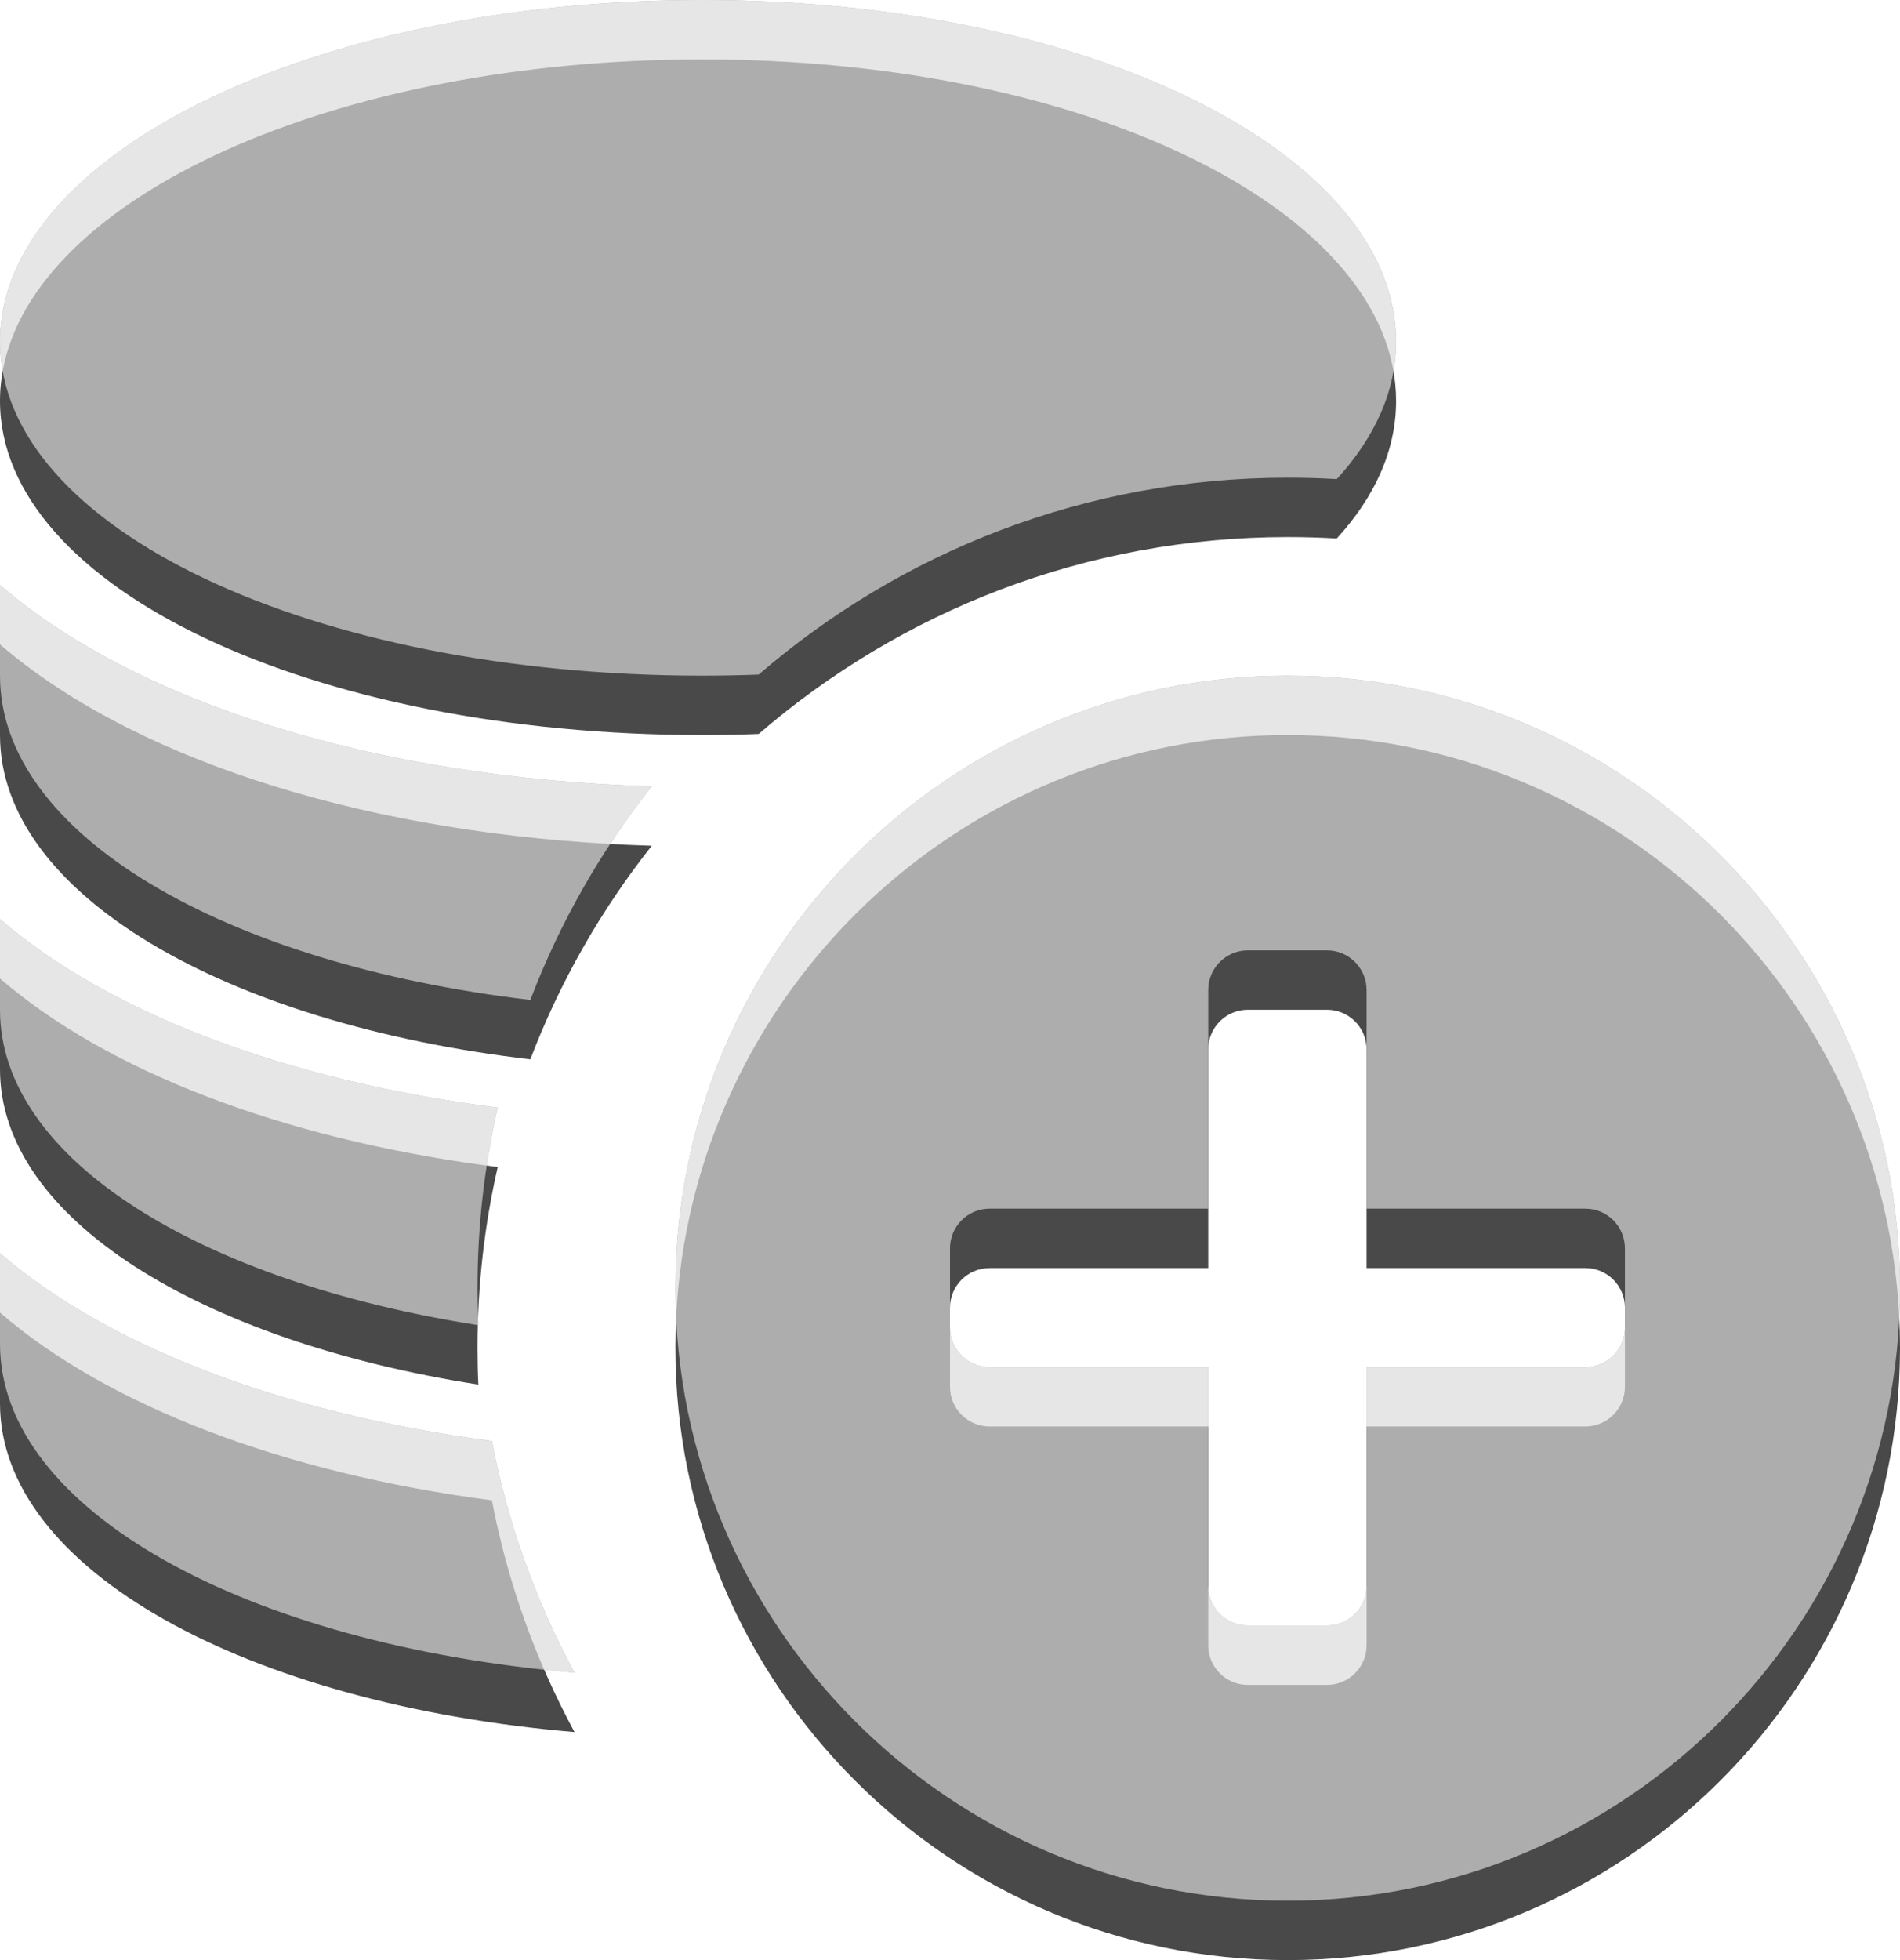
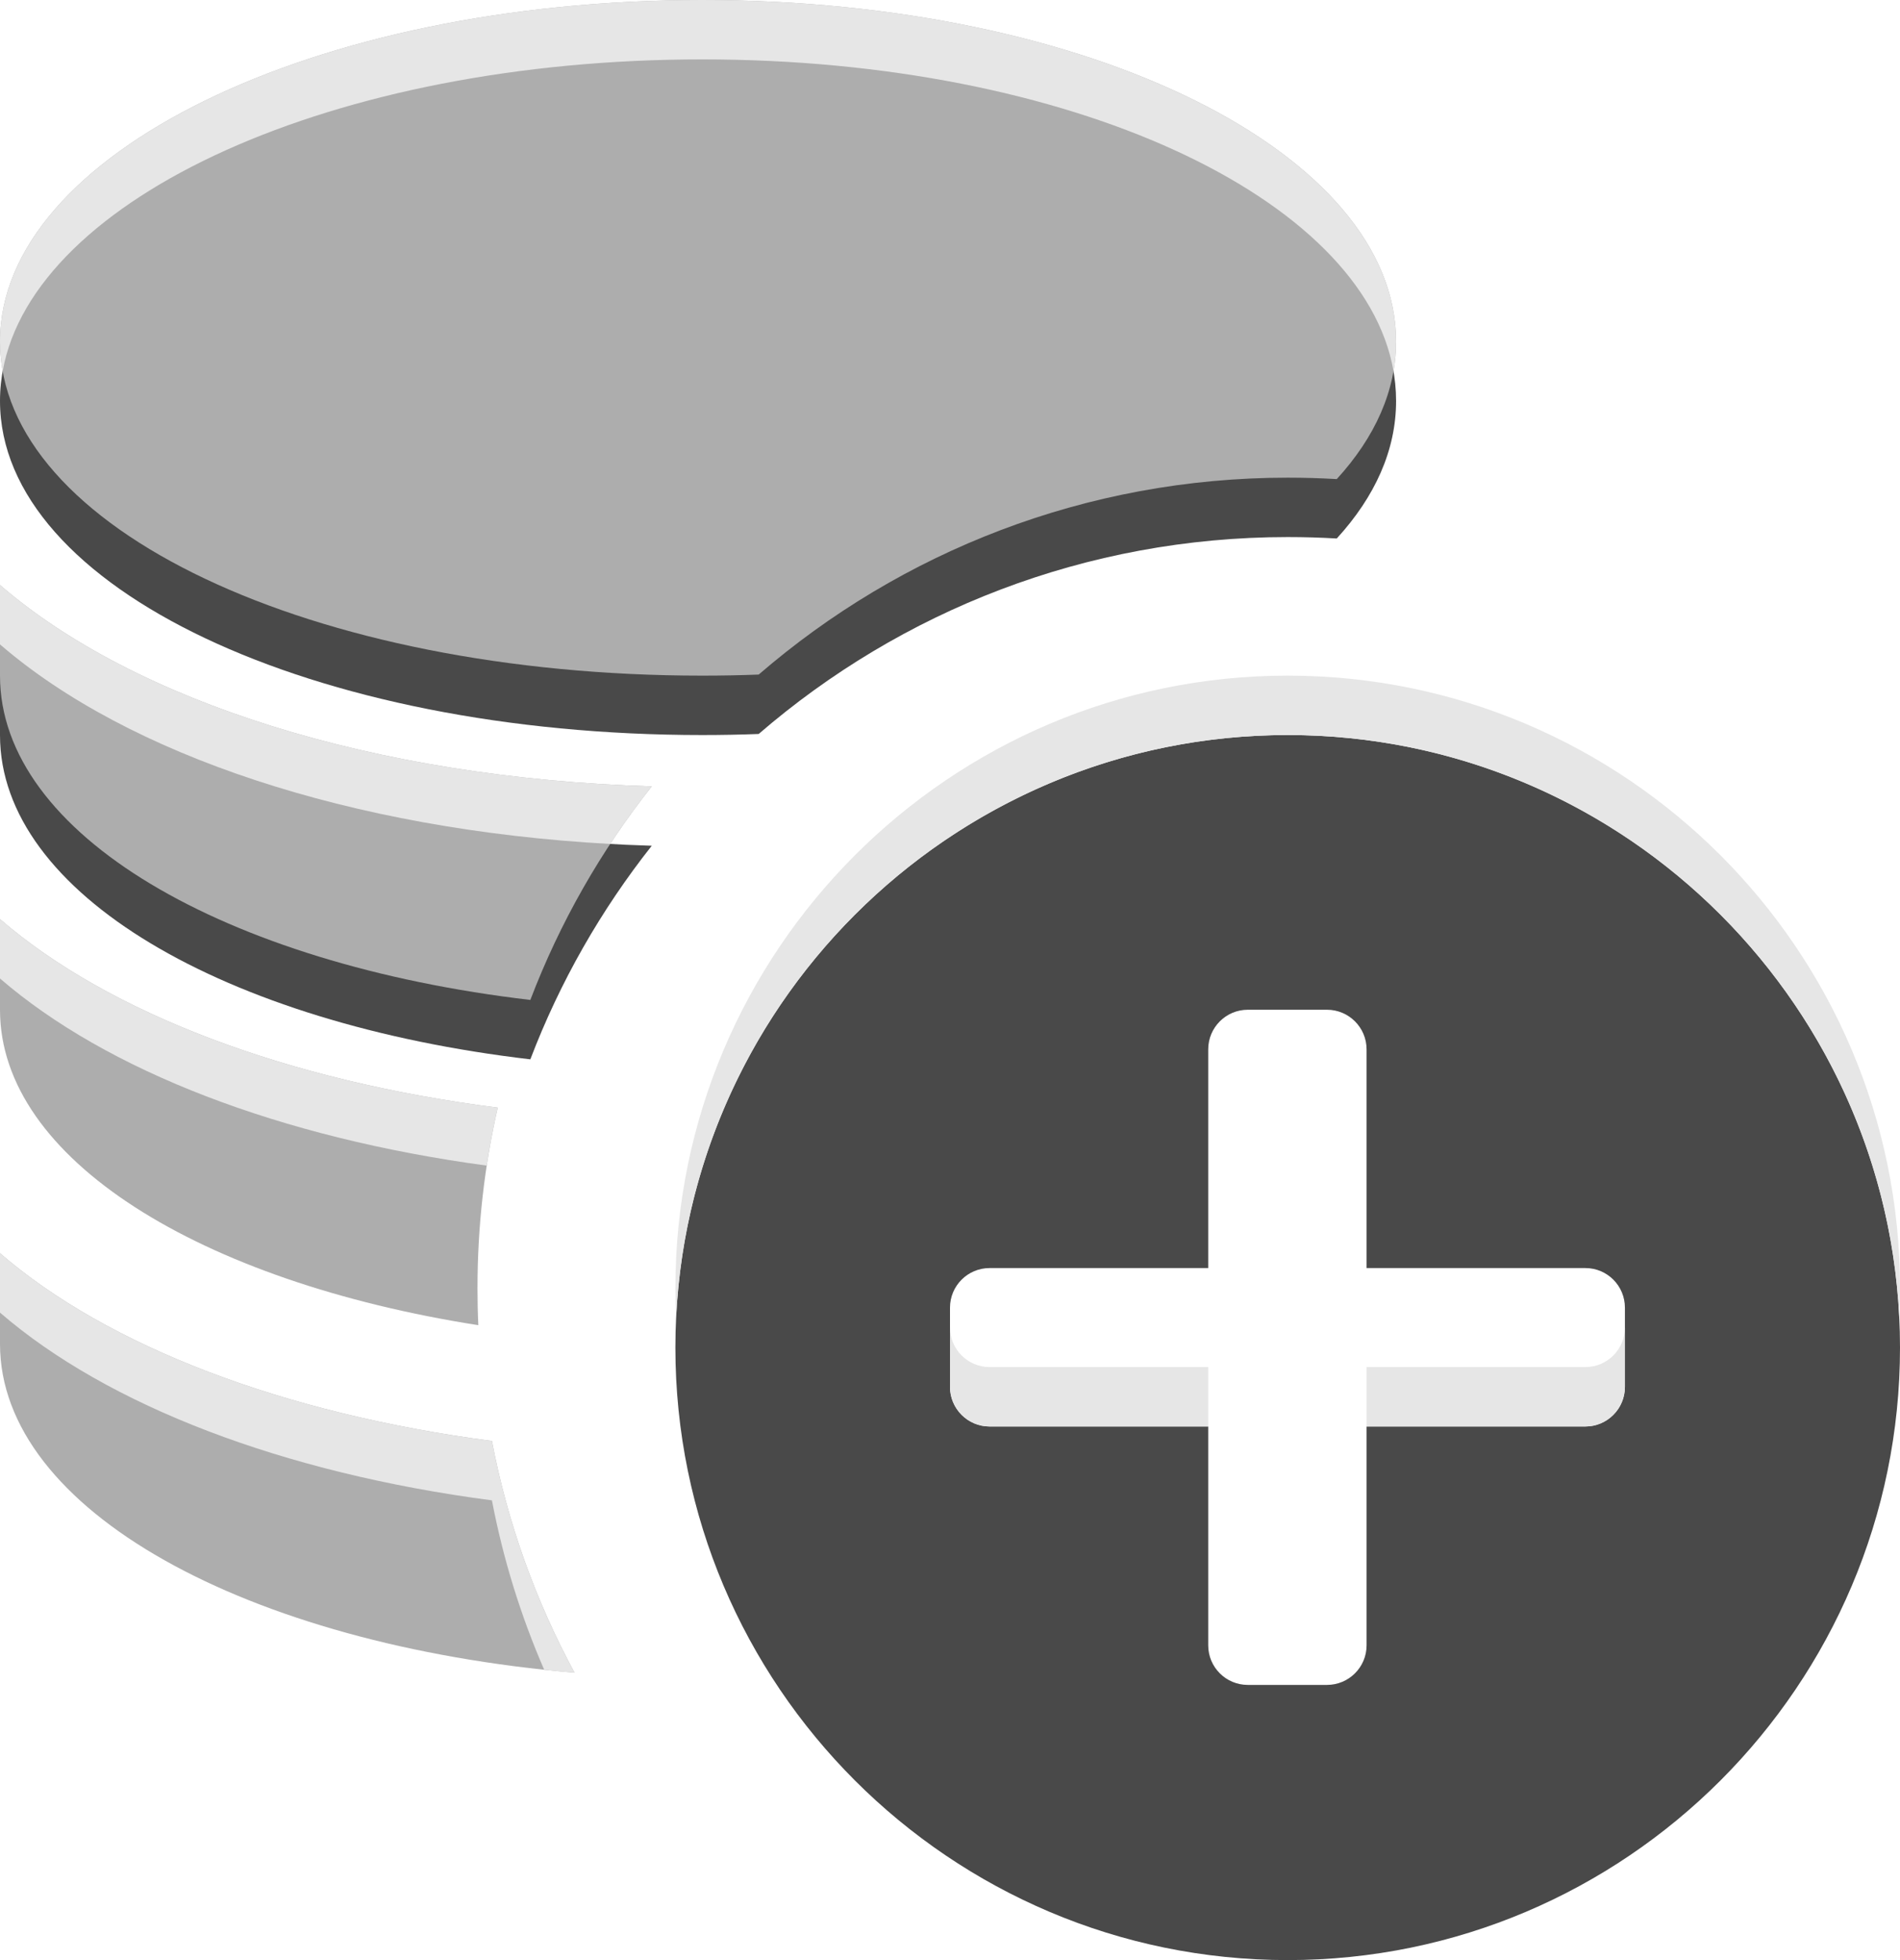
<svg xmlns="http://www.w3.org/2000/svg" width="32" height="33" viewBox="0 0 32 33" fill="none">
  <path d="M22.514 9.066C23.157 8.363 23.513 7.58 23.513 6.75C23.513 3.596 18.38 1 11.827 1C5.275 1 0 3.596 0 6.75C0 9.904 5.275 12.375 11.827 12.375C12.148 12.375 12.465 12.369 12.778 12.357C15.17 10.292 18.285 9.042 21.688 9.042C21.965 9.042 22.24 9.05 22.514 9.066Z" fill="#494949" />
-   <path d="M8.285 25.26C8.55 26.646 9.025 27.957 9.676 29.161C4.158 28.689 0 26.427 0 23.627V22.099C1.816 23.668 4.776 24.8 8.285 25.26Z" fill="#494949" />
-   <path d="M8.383 19.648C8.159 20.626 8.042 21.643 8.042 22.688C8.042 22.897 8.046 23.105 8.056 23.311C3.376 22.577 0 20.516 0 18.002V16.474C1.833 18.057 4.831 19.196 8.383 19.648Z" fill="#494949" />
  <path d="M10.977 14.239C10.124 15.318 9.43 16.529 8.932 17.835C3.788 17.232 0 15.049 0 12.377V10.849C2.267 12.807 6.294 14.099 10.977 14.239Z" fill="#494949" />
  <path fill-rule="evenodd" clip-rule="evenodd" d="M21.688 12.375C16.001 12.375 11.375 17.001 11.375 22.688C11.375 28.374 16.001 33 21.688 33C27.374 33 32 28.374 32 22.688C32 17.001 27.374 12.375 21.688 12.375ZM20.349 27.701V24.016H16.667C16.299 24.016 16 23.717 16 23.349V22.016C16 21.647 16.299 21.349 16.667 21.349H20.349V17.667C20.349 17.299 20.647 17 21.016 17H22.349C22.717 17 23.016 17.299 23.016 17.667V21.349H26.701C27.069 21.349 27.367 21.647 27.367 22.016V23.349C27.367 23.717 27.069 24.016 26.701 24.016H23.016V27.701C23.016 28.069 22.717 28.367 22.349 28.367H21.016C20.647 28.367 20.349 28.069 20.349 27.701Z" fill="#494949" />
  <path d="M22.514 8.066C23.157 7.363 23.513 6.58 23.513 5.75C23.513 2.596 18.38 0 11.827 0C5.275 0 0 2.596 0 5.75C0 8.904 5.275 11.375 11.827 11.375C12.148 11.375 12.465 11.369 12.778 11.357C15.17 9.292 18.285 8.042 21.688 8.042C21.965 8.042 22.24 8.05 22.514 8.066Z" fill="#ADADAD" />
  <path d="M8.285 24.26C8.55 25.646 9.025 26.957 9.676 28.161C4.158 27.689 0 25.427 0 22.627V21.099C1.816 22.668 4.776 23.8 8.285 24.26Z" fill="#ADADAD" />
  <path d="M8.383 18.648C8.159 19.626 8.042 20.643 8.042 21.688C8.042 21.897 8.046 22.105 8.056 22.311C3.376 21.577 0 19.516 0 17.002V15.474C1.833 17.057 4.831 18.196 8.383 18.648Z" fill="#ADADAD" />
  <path d="M10.977 13.239C10.124 14.318 9.43 15.529 8.932 16.835C3.788 16.232 0 14.049 0 11.377V9.849C2.267 11.807 6.294 13.099 10.977 13.239Z" fill="#ADADAD" />
-   <path fill-rule="evenodd" clip-rule="evenodd" d="M21.688 11.375C16.001 11.375 11.375 16.001 11.375 21.688C11.375 27.374 16.001 32 21.688 32C27.374 32 32 27.374 32 21.688C32 16.001 27.374 11.375 21.688 11.375ZM20.349 26.701V23.016H16.667C16.299 23.016 16 22.717 16 22.349V21.016C16 20.647 16.299 20.349 16.667 20.349H20.349V16.667C20.349 16.299 20.647 16 21.016 16H22.349C22.717 16 23.016 16.299 23.016 16.667V20.349H26.701C27.069 20.349 27.367 20.647 27.367 21.016V22.349C27.367 22.717 27.069 23.016 26.701 23.016H23.016V26.701C23.016 27.069 22.717 27.367 22.349 27.367H21.016C20.647 27.367 20.349 27.069 20.349 26.701Z" fill="#ADADAD" />
  <path d="M23.47 6.249C23.498 6.085 23.513 5.919 23.513 5.75C23.513 2.596 18.38 0 11.827 0C5.275 0 0 2.596 0 5.75C0 5.919 0.015 6.085 0.045 6.249C0.567 3.326 5.625 1 11.827 1C18.03 1 22.96 3.326 23.47 6.249Z" fill="#E6E6E6" />
  <path d="M8.285 24.26C8.55 25.646 9.025 26.957 9.676 28.161C9.504 28.146 9.334 28.13 9.165 28.111C8.772 27.207 8.475 26.253 8.285 25.26C4.776 24.8 1.816 23.668 0 22.099V21.099C1.816 22.668 4.776 23.8 8.285 24.26Z" fill="#E6E6E6" />
  <path d="M8.197 19.624C8.247 19.294 8.309 18.969 8.383 18.648C4.831 18.196 1.833 17.057 0 15.474V16.474C1.801 18.03 4.727 19.156 8.197 19.624Z" fill="#E6E6E6" />
-   <path d="M8.051 22.188C8.049 22.228 8.048 22.269 8.047 22.31C8.05 22.31 8.053 22.311 8.056 22.311C8.054 22.27 8.052 22.229 8.051 22.188Z" fill="#E6E6E6" />
+   <path d="M8.051 22.188C8.05 22.31 8.053 22.311 8.056 22.311C8.054 22.27 8.052 22.229 8.051 22.188Z" fill="#E6E6E6" />
  <path d="M10.277 14.209C10.496 13.875 10.73 13.552 10.977 13.239C6.294 13.099 2.267 11.807 0 9.849V10.849C2.153 12.708 5.894 13.967 10.277 14.209Z" fill="#E6E6E6" />
  <path d="M11.375 21.688C11.375 16.001 16.001 11.375 21.688 11.375C27.374 11.375 32 16.001 32 21.688C32 21.855 31.996 22.022 31.988 22.188C31.726 16.733 27.206 12.375 21.688 12.375C16.169 12.375 11.649 16.733 11.387 22.188C11.379 22.022 11.375 21.855 11.375 21.688Z" fill="#E6E6E6" />
  <path d="M20.349 23.016V24.016H16.667C16.299 24.016 16 23.717 16 23.349V22.349C16 22.717 16.299 23.016 16.667 23.016H20.349Z" fill="#E6E6E6" />
  <path d="M27.367 22.349C27.367 22.717 27.069 23.016 26.701 23.016H23.016V24.016H26.701C27.069 24.016 27.367 23.717 27.367 23.349V22.349Z" fill="#E6E6E6" />
-   <path d="M23.016 26.701C23.016 27.069 22.717 27.367 22.349 27.367H21.016C20.647 27.367 20.349 27.069 20.349 26.701V27.701C20.349 28.069 20.647 28.367 21.016 28.367H22.349C22.717 28.367 23.016 28.069 23.016 27.701V26.701Z" fill="#E6E6E6" />
</svg>